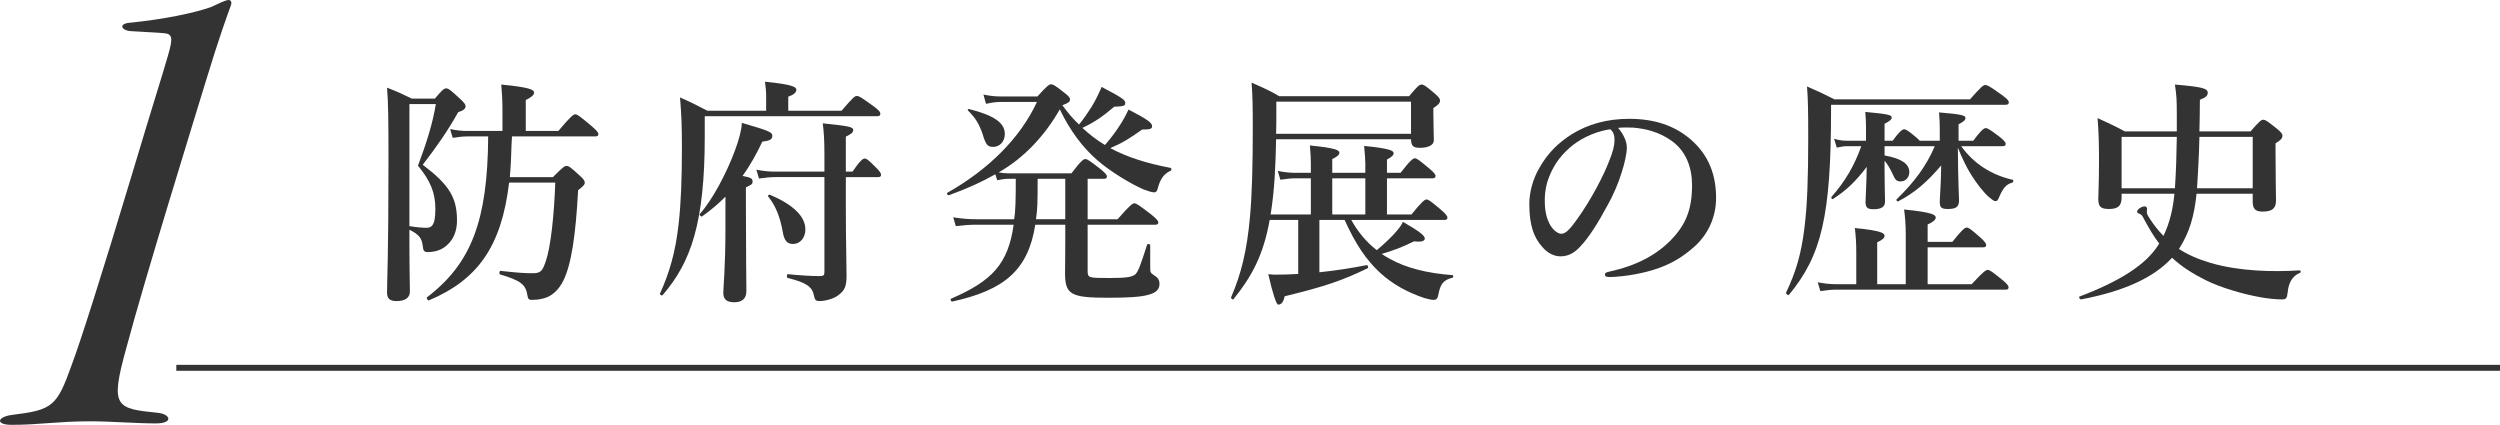
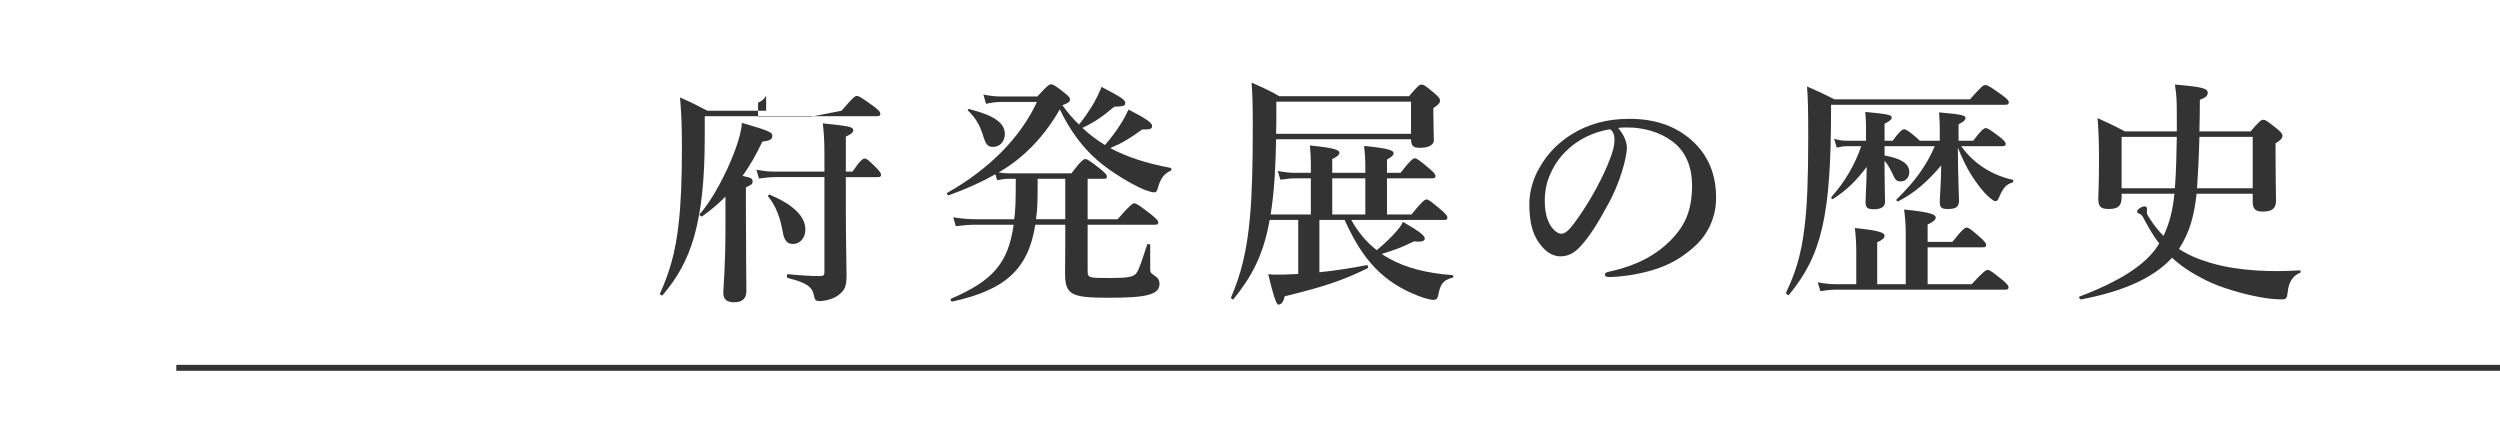
<svg xmlns="http://www.w3.org/2000/svg" id="_レイヤー_2" data-name="レイヤー 2" width="420.223" height="71.411" viewBox="0 0 420.223 71.411">
  <defs>
    <style>
      .cls-1 {
        fill: none;
        stroke: #333;
        stroke-miterlimit: 10;
      }

      .cls-2 {
        fill: #333;
      }
    </style>
  </defs>
  <g id="_文字" data-name="文字">
    <g>
-       <path class="cls-2" d="M38.796.951c-.475,1.307-1.901,5.109-4.277,12.951-2.495,8.199-10.1,32.676-13.308,44.677-2.733,9.862-1.783,10.1,5.347,10.812,2.139.238,2.614,1.782-.356,1.782-3.208,0-7.604-.356-11.05-.356-5.466,0-8.555.594-13.189.594-2.733,0-2.495-1.307,0-1.664,6.892-.832,7.604-1.426,10.1-8.437,1.426-3.802,4.753-14.139,10.219-32.319,3.446-11.525,4.99-16.278,5.941-19.605.832-2.852.832-3.683-.594-3.802-1.069-.119-4.159-.237-5.703-.356-1.545-.119-2.139-1.307.119-1.426,5.584-.594,10.337-1.544,13.427-2.614,1.069-.476,2.376-1.188,2.97-1.188.356,0,.594.356.356.951Z" />
      <line class="cls-1" x1="29.636" y1="61.826" x2="420.223" y2="61.826" />
      <g>
-         <path class="cls-2" d="M68.82,41.129c0,4.839.08,6.359.08,7.879,0,1.08-.88,1.6-2.24,1.6-1.2,0-1.6-.48-1.6-1.439,0-2.24.24-5.84.24-22.156,0-6.959-.04-9.759-.24-12.278,2.04.8,2.32.96,4.159,1.84h3.879c1.24-1.479,1.56-1.72,1.88-1.72.4,0,.72.24,2.32,1.72.72.68.959.96.959,1.279,0,.4-.32.72-1.24,1-1.72,3.08-3.52,5.679-5.959,8.839,4.439,3.359,5.759,5.519,5.759,9.358,0,1.72-.56,3.119-1.56,4.039-.84.84-1.959,1.28-3.359,1.28-.6,0-.76-.2-.84-1.04-.16-1.36-.68-1.92-2.24-2.72v2.52ZM68.82,38.01c1.24.199,2.16.279,2.88.279.4,0,.72-.12.919-.359.4-.44.56-1.32.56-2.84,0-2.68-.84-4.719-2.919-7.238,1.48-3.96,2.479-7.159,3-10.358h-4.439v20.517ZM86.057,22.932c-.04.521-.04,1.04-.08,1.561-.04,1.759-.12,3.519-.28,5.278h7.239c1.64-1.64,1.959-1.879,2.28-1.879.4,0,.72.239,2.199,1.6.64.56.88.88.88,1.199,0,.28-.12.521-1.12,1.28-.4,7.519-1.12,12.438-2.479,15.197-.68,1.359-1.52,2.199-2.56,2.72-.8.359-1.72.52-2.76.52-.48,0-.64-.16-.72-.76-.28-1.8-1.08-2.479-4.599-3.52-.2-.04-.12-.64.08-.6,2.759.319,4.079.399,5.359.399,1.44,0,1.68-.359,2.28-2.119.8-2.399,1.359-7.519,1.56-13.118h-7.759c-1.28,10.799-5.319,16.357-13.478,19.797-.2.08-.48-.399-.32-.52,7.439-5.68,10.199-12.878,10.278-27.036h-3.439c-.76,0-1.52.08-2.52.24l-.44-1.479c1.12.24,2,.319,2.84.319h5.959v-3.599c0-1.521-.08-2.88-.2-4.199,5.039.479,5.519.919,5.519,1.359,0,.4-.48.8-1.399,1.24v5.198h5.479c2.08-2.479,2.56-2.799,2.839-2.799.36,0,.76.319,2.72,1.959.84.721,1.16,1.08,1.16,1.36s-.12.399-.52.399h-13.998Z" />
-         <path class="cls-2" d="M141.456,18.612c1.919-2.239,2.239-2.479,2.56-2.479.4,0,.76.24,2.759,1.68.96.721,1.2,1,1.2,1.32,0,.279-.16.399-.6.399h-28.915v3.439c0,7.159-.56,12.438-1.76,16.718-1.12,3.959-2.84,7.038-5.319,9.918-.12.16-.52-.08-.44-.28,1.6-3.519,2.6-6.958,3.12-11.638.4-3.439.56-7.559.56-12.838,0-3.56-.08-5.679-.32-8.479,2.24,1,2.56,1.2,4.6,2.239h9.878v-2.52c0-.72-.08-1.56-.2-2.359,4.799.48,5.279.92,5.279,1.36s-.44.84-1.359,1.159v2.359h8.958ZM121.939,33.05c-1.2,1.24-2.52,2.32-3.919,3.32-.16.119-.52-.24-.4-.4,2.08-2.279,4.519-6.879,5.919-10.678.68-1.84,1.12-3.479,1.16-4.64,4.519,1.319,5.119,1.56,5.119,2.159s-.36.841-1.68,1c-1,2.12-2.08,4.04-3.319,5.76,1.479.279,1.68.479,1.68.919s-.08.521-1.12,1v2.88c0,7.599.08,12.838.08,14.558,0,1.279-.72,1.88-2.04,1.88-1.24,0-1.84-.48-1.84-1.56,0-1.04.36-4.279.36-10.759v-5.439ZM142.176,34.93c0,5.56.12,9.358.12,11.358,0,1.88-.32,2.52-1.32,3.279-.68.6-2.2,1.04-3.2,1.04-.68,0-.8-.2-.959-.92-.28-1.439-1.16-2.159-4.399-2.96-.2-.039-.2-.64,0-.64,2.08.2,3.839.32,5.319.32.68,0,.84-.12.84-.68v-15.958h-8.198c-.84,0-1.68.08-2.8.24l-.44-1.479c1.28.24,2.2.319,3.16.319h8.278v-2.839c0-2.76-.12-3.96-.28-5.279,4.559.479,5.119.6,5.119,1.16,0,.359-.32.64-1.24,1.079v5.879h1.12c1.28-1.879,1.76-2.199,2.04-2.199.36,0,.72.32,1.959,1.56.48.48.8.88.8,1.16s-.12.399-.52.399h-5.399v5.159ZM133.297,41.009c-1,0-1.48-.6-1.72-1.999-.44-2.521-1.2-4.439-2.439-5.96-.12-.159.08-.399.28-.319,3.919,1.68,5.959,3.64,5.959,5.839,0,1.399-.88,2.439-2.08,2.439Z" />
+         <path class="cls-2" d="M141.456,18.612c1.919-2.239,2.239-2.479,2.56-2.479.4,0,.76.24,2.759,1.68.96.721,1.2,1,1.2,1.32,0,.279-.16.399-.6.399h-28.915v3.439c0,7.159-.56,12.438-1.76,16.718-1.12,3.959-2.84,7.038-5.319,9.918-.12.16-.52-.08-.44-.28,1.6-3.519,2.6-6.958,3.12-11.638.4-3.439.56-7.559.56-12.838,0-3.56-.08-5.679-.32-8.479,2.24,1,2.56,1.2,4.6,2.239h9.878v-2.52s-.44.84-1.359,1.159v2.359h8.958ZM121.939,33.05c-1.2,1.24-2.52,2.32-3.919,3.32-.16.119-.52-.24-.4-.4,2.08-2.279,4.519-6.879,5.919-10.678.68-1.84,1.12-3.479,1.16-4.64,4.519,1.319,5.119,1.56,5.119,2.159s-.36.841-1.68,1c-1,2.12-2.08,4.04-3.319,5.76,1.479.279,1.68.479,1.68.919s-.08.521-1.12,1v2.88c0,7.599.08,12.838.08,14.558,0,1.279-.72,1.88-2.04,1.88-1.24,0-1.84-.48-1.84-1.56,0-1.04.36-4.279.36-10.759v-5.439ZM142.176,34.93c0,5.56.12,9.358.12,11.358,0,1.88-.32,2.52-1.32,3.279-.68.6-2.2,1.04-3.2,1.04-.68,0-.8-.2-.959-.92-.28-1.439-1.16-2.159-4.399-2.96-.2-.039-.2-.64,0-.64,2.08.2,3.839.32,5.319.32.68,0,.84-.12.84-.68v-15.958h-8.198c-.84,0-1.68.08-2.8.24l-.44-1.479c1.28.24,2.2.319,3.16.319h8.278v-2.839c0-2.76-.12-3.96-.28-5.279,4.559.479,5.119.6,5.119,1.16,0,.359-.32.64-1.24,1.079v5.879h1.12c1.28-1.879,1.76-2.199,2.04-2.199.36,0,.72.32,1.959,1.56.48.48.8.88.8,1.16s-.12.399-.52.399h-5.399v5.159ZM133.297,41.009c-1,0-1.48-.6-1.72-1.999-.44-2.521-1.2-4.439-2.439-5.96-.12-.159.08-.399.28-.319,3.919,1.68,5.959,3.64,5.959,5.839,0,1.399-.88,2.439-2.08,2.439Z" />
        <path class="cls-2" d="M174.379,16.213c1.64-1.8,1.959-2.039,2.28-2.039.4,0,.76.239,2.279,1.439.68.52.92.8.92,1.12,0,.359-.24.56-1.28.959.84,1.16,1.76,2.28,2.8,3.24.84-1.04,1.52-2.04,2.12-3,.64-1.04,1.16-2.119,1.68-3.319,3.759,1.96,3.959,2.239,3.959,2.72,0,.439-.24.56-1.839.6-2,1.68-3.24,2.56-5.359,3.56,1.16,1.08,2.44,2.08,3.799,2.88,1-1.16,1.88-2.32,2.6-3.479.52-.8.96-1.64,1.36-2.479,3.08,1.6,3.959,2.199,3.959,2.799,0,.44-.32.561-1.68.561-2.12,1.52-3.359,2.279-5.359,3.119,2.84,1.52,6.119,2.56,10.119,3.319.2.04.24.4.04.48-1.12.52-1.719,1.319-2.159,2.919-.12.521-.28.72-.6.72-.4,0-1-.199-1.76-.479-2.16-.92-5.519-2.96-7.719-4.839-2.56-2.2-4.719-5.119-6.399-8.639-2.439,4.319-5.959,8.158-10.278,10.598.64.12,1.12.16,1.68.16h10.559c1.56-2.079,2.04-2.399,2.319-2.399.36,0,.8.32,2.56,1.68.76.64,1.08.96,1.08,1.239s-.12.4-.52.4h-2.72v6.799h5.039c2.04-2.359,2.52-2.68,2.8-2.68.36,0,.8.32,2.799,1.84.92.76,1.24,1.08,1.24,1.359s-.12.4-.52.4h-11.358v7.639c0,1.319.04,1.319,3.719,1.319,2.84,0,3.76-.159,4.319-.64.48-.479.84-1.479,1.96-4.959.08-.2.52-.12.52.08v3.76c0,.8.04.879.56,1.239.72.44,1,.84,1,1.52,0,.88-.52,1.48-1.92,1.84-1.32.36-3.439.48-6.679.48-6.359,0-7.279-.521-7.279-4.239,0-.84.04-1.72.04-5.159v-2.88h-5.039c-1.2,7.639-5.199,10.998-13.958,12.918-.2.04-.4-.4-.2-.48,6.839-2.959,9.599-5.799,10.518-12.438h-6.319c-1.04,0-2.04.08-3.399.24l-.44-1.48c1.56.24,2.72.32,3.879.32h6.359c.24-1.279.28-3.359.28-6.799h-1.2c-.56,0-1.16.08-1.919.24l-.32-1c-2.24,1.279-4.799,2.439-7.799,3.52-.2.08-.44-.32-.28-.4,7.079-3.999,12.318-9.318,15.077-15.277h-5.959c-.8,0-1.56.08-2.6.32l-.44-1.56c1.16.239,2.04.319,2.919.319h6.159ZM166.94,24.691c-.919,0-1.24-.319-1.799-2.239-.6-1.68-1.16-2.6-2.4-3.84-.16-.159-.04-.319.16-.279,4.239,1.079,5.999,2.319,5.999,4.199,0,1.239-.84,2.159-1.96,2.159ZM174.419,30.051c0,4.199-.04,5.119-.28,6.799h4.919v-6.799h-4.639Z" />
        <path class="cls-2" d="M220.339,36.05v-6.079h-2.56c-.76,0-1.52.08-2.56.24l-.44-1.479c1.2.239,2.08.319,3,.319h2.56v-1.6c0-.72-.04-1.72-.16-2.999,4.559.439,4.959.84,4.959,1.239,0,.32-.4.68-1.2,1.04v2.319h5.559v-1.56c0-.72-.08-1.72-.2-2.96,4.559.44,4.959.84,4.959,1.24,0,.32-.36.64-1.12,1.04v2.239h2.279c1.64-2.119,2.12-2.439,2.4-2.439.36,0,.76.32,2.439,1.72.72.6,1.04.96,1.04,1.24s-.12.399-.52.399h-7.639v6.079h4.119c1.76-2.199,2.24-2.52,2.52-2.52.36,0,.76.32,2.479,1.76.72.64,1.04,1,1.04,1.279s-.12.4-.52.4h-15.637c1.08,1.96,2.52,3.72,4.279,5.079,1.08-.88,2.08-1.84,2.879-2.68.8-.88,1.36-1.6,1.52-2.079,2.719,1.56,3.679,2.319,3.679,2.799,0,.4-.48.64-1.8.48-2.12,1.039-3.359,1.479-5.439,2.119.4.28.8.521,1.24.76,2.839,1.6,6.359,2.479,10.638,2.8.2,0,.2.4,0,.44-1.4.359-1.92.919-2.28,2.439-.16,1.039-.36,1.279-.88,1.279-.36,0-.919-.12-1.6-.319-2.719-.92-5.279-2.28-7.399-4.24-2.319-2.119-4.159-4.879-5.959-8.878h-4.239v8.799c2.72-.28,5.519-.721,7.959-1.2.2-.04.32.439.16.52-4.359,2.12-7.279,3.08-13.958,4.72-.2.96-.56,1.399-1.08,1.399q-.48,0-1.68-5.119c.68.08.919.08,1.439.08,1.08,0,2.32-.04,3.6-.12v-9.078h-4.799c-1.04,5.919-3.04,9.559-6.079,13.317-.12.16-.48-.12-.4-.319,1.68-3.92,2.64-7.719,3.16-13.398.36-3.959.48-8.798.48-15.197,0-3.68-.04-5.239-.2-7.479,2.4,1.04,3.439,1.56,4.639,2.279h21.836c1.44-1.72,1.76-1.959,2.08-1.959.4,0,.72.239,2.2,1.479.68.6.92.88.92,1.199,0,.44-.28.721-1.12,1.28v.84c0,2.199.08,3.399.08,4.6,0,.76-.92,1.239-2.319,1.239-1.16,0-1.48-.32-1.52-1.439h-22.676c-.08,4.199-.24,8.479-.919,12.638h6.759ZM237.176,17.093h-22.636v1.76c0,1.28,0,2.479-.04,3.64h22.676v-5.399ZM229.497,29.971h-5.559v6.079h5.559v-6.079Z" />
        <path class="cls-2" d="M273.459,24.771c0,.96-.36,2.64-.88,4.239-.52,1.68-1.36,3.76-2.52,5.759-1.24,2.32-2.84,5-4.439,6.68-.88.96-1.919,1.64-3.319,1.64-1,0-2.12-.48-3.04-1.56-1.44-1.601-2.2-3.64-2.2-7.279,0-1.96.64-4.279,1.72-6.079,1.4-2.479,3.2-4.199,5.399-5.599,2.72-1.68,5.879-2.6,9.679-2.6,4.359,0,7.479,1.199,9.918,3.119,2.919,2.359,4.679,5.56,4.679,10.158,0,3.439-1.48,6.279-3.68,8.239-2.04,1.799-3.759,2.759-5.919,3.559-2.56.92-5.679,1.44-8.199,1.521-.6,0-.88-.08-.88-.4s.24-.399.76-.52c4.719-1.04,7.878-2.84,10.278-5.239,2.48-2.56,3.6-5.079,3.6-9.278,0-2.84-.92-5.72-3.52-7.519-2.04-1.44-4.319-2-6.399-2.16-.6-.04-1.8-.04-2.52.04.76.84,1.48,2.16,1.48,3.279ZM263.74,24.932c-1.8,1.6-2.72,3.199-3.4,4.919-.4,1-.68,2.32-.68,3.8,0,1.68.24,3.079,1,4.319.52.8,1.24,1.319,1.76,1.319.64,0,1.24-.399,2.759-2.56,2.24-3.119,4.399-7.238,5.359-9.798.56-1.4.84-2.439.84-3.399s-.28-1.48-.72-1.8c-3.04.439-5.519,1.92-6.918,3.199Z" />
        <path class="cls-2" d="M331.136,16.693c1.92-2.16,2.24-2.4,2.56-2.4.4,0,.8.24,2.76,1.641.96.72,1.2.959,1.2,1.279,0,.28-.16.4-.6.4h-29.275v.88c0,8.918-.4,14.997-1.479,19.716-1.08,4.72-2.84,7.999-5.599,11.358-.12.16-.56-.2-.48-.399,1.6-3.32,2.56-6.479,3.08-10.839.48-3.759.64-8.479.64-14.997,0-5.119-.04-6.519-.2-8.799,2.2.96,2.52,1.12,4.599,2.16h22.796ZM324.017,47.768h7.399c1.919-2.079,2.399-2.399,2.68-2.399.36,0,.8.32,2.479,1.68.72.6,1.04.96,1.04,1.24s-.12.399-.52.399h-28.436c-.8,0-1.6.08-2.68.24l-.44-1.479c1.24.239,2.16.319,3.08.319h3.399v-5.438c0-1.4-.08-2.72-.24-4,4.559.44,4.999.88,4.999,1.32,0,.359-.44.72-1.24,1.079v7.039h4.799v-8.398c0-1.64-.12-2.999-.28-4.159,4.839.479,5.319.92,5.319,1.359,0,.36-.44.76-1.36,1.16v2.92h4.159c1.64-2.08,2.12-2.4,2.4-2.4.36,0,.76.32,2.319,1.68.64.601.96.96.96,1.24s-.12.4-.52.4h-9.318v6.198ZM329.656,24.571c1,1.4,2.24,2.6,3.679,3.56,1.48.96,3.12,1.68,4.959,2.08.2.04.16.439-.04.479-1,.28-1.52.84-2.2,2.399-.24.601-.36.721-.68.721-.2,0-.52-.24-1-.641-.96-.8-2.2-2.439-3.04-3.799-.8-1.28-1.479-2.68-2.24-4.56.04,5.799.2,8.318.2,8.839,0,1.119-.48,1.479-1.88,1.479-1.08,0-1.36-.24-1.36-1.2,0-.72.2-2.839.24-6.118-2.52,2.959-4.559,4.639-7.239,6.039-.16.079-.4-.24-.24-.36,2.92-2.84,5-5.599,6.399-8.919h-8.438v1.561c2.84.52,4.159,1.399,4.159,2.799,0,.92-.64,1.56-1.439,1.56-.72,0-.92-.199-1.48-1.479-.4-.84-.8-1.479-1.24-1.999v1.839c0,2.32.08,4.199.08,5.04s-.6,1.279-1.88,1.279c-1.08,0-1.399-.28-1.399-1.2,0-.6.16-3.039.2-5.919-1.959,2.56-3.399,3.92-5.679,5.399-.16.12-.36-.2-.24-.36,2.2-2.479,3.879-5.278,4.999-8.519h-2.359c-.52,0-1.04.08-1.76.24l-.44-1.479c.84.24,1.44.32,2.08.32h3.279v-2.28c0-1-.04-1.439-.12-2.56,3.919.36,4.439.521,4.439.96,0,.32-.32.56-1.2,1.04v2.84h1.36c1.16-1.601,1.64-1.92,1.919-1.92.36,0,.8.319,2.04,1.359.24.2.44.4.6.561h3.359v-2.12c0-.92-.04-1.439-.12-2.64,3.839.32,4.439.52,4.439.92,0,.36-.28.64-1.16,1.08v2.76h2.479c1.08-1.48,1.72-2.12,2.08-2.12s.8.32,2.36,1.479c.68.561,1,.88,1,1.16s-.12.399-.52.399h-6.959Z" />
        <path class="cls-2" d="M369.218,32.57c-.4,3.8-1.2,6.559-2.959,9.278,1.479.96,3.199,1.72,5.359,2.359,4.839,1.4,10.358,1.521,14.917,1.24.2,0,.28.32.08.399-1.24.521-1.92,1.601-2.08,3.28-.12.999-.24,1.199-.96,1.199-1.04,0-2.28-.12-3.599-.359-3.16-.561-6.839-1.68-9.239-2.88-2.24-1.12-4.039-2.279-5.639-3.76-3.079,3.36-8.119,5.64-15.277,6.999-.2.04-.48-.399-.28-.479,6.759-2.56,11.198-5.359,13.278-8.719l.12-.2c-.879-1.119-1.68-2.479-2.52-4.039-.4-.8-.44-.8-1-1.04-.12-.04-.2-.16-.2-.279,0-.36.76-.88,1.28-.88.24,0,.4.159.4.439,0,.12-.04.28-.04.44,0,.359.08.56.48,1.159.72,1.12,1.48,2.08,2.32,2.92,1.08-2.24,1.6-4.6,1.839-7.079h-8.878v.6c0,1.44-.6,1.96-2.12,1.96-1.36,0-1.8-.36-1.8-1.72,0-1.08.12-2.159.12-6.519,0-2.32-.04-4.68-.24-7.039,2.16,1,2.479,1.12,4.599,2.239h8.719v-2.719c0-2.6-.04-3.32-.32-5.159,4.639.399,5.519.64,5.519,1.399,0,.479-.36.8-1.32,1.16,0,1.959-.04,3.719-.08,5.318h8.598c1.48-1.72,1.8-1.959,2.12-1.959.4,0,.72.239,2.279,1.479.72.6.96.88.96,1.199,0,.48-.36.801-1.16,1.28v1.6c0,4.159.08,7.039.08,7.999,0,1.359-.64,1.88-2.279,1.88-1.16,0-1.64-.44-1.64-1.68v-1.32h-9.438ZM365.578,31.65c.2-2.879.28-5.759.32-8.639h-9.279v8.639h8.958ZM378.656,31.65v-8.639h-8.958c-.04,2.84-.32,7.399-.4,8.639h9.358Z" />
      </g>
    </g>
  </g>
</svg>